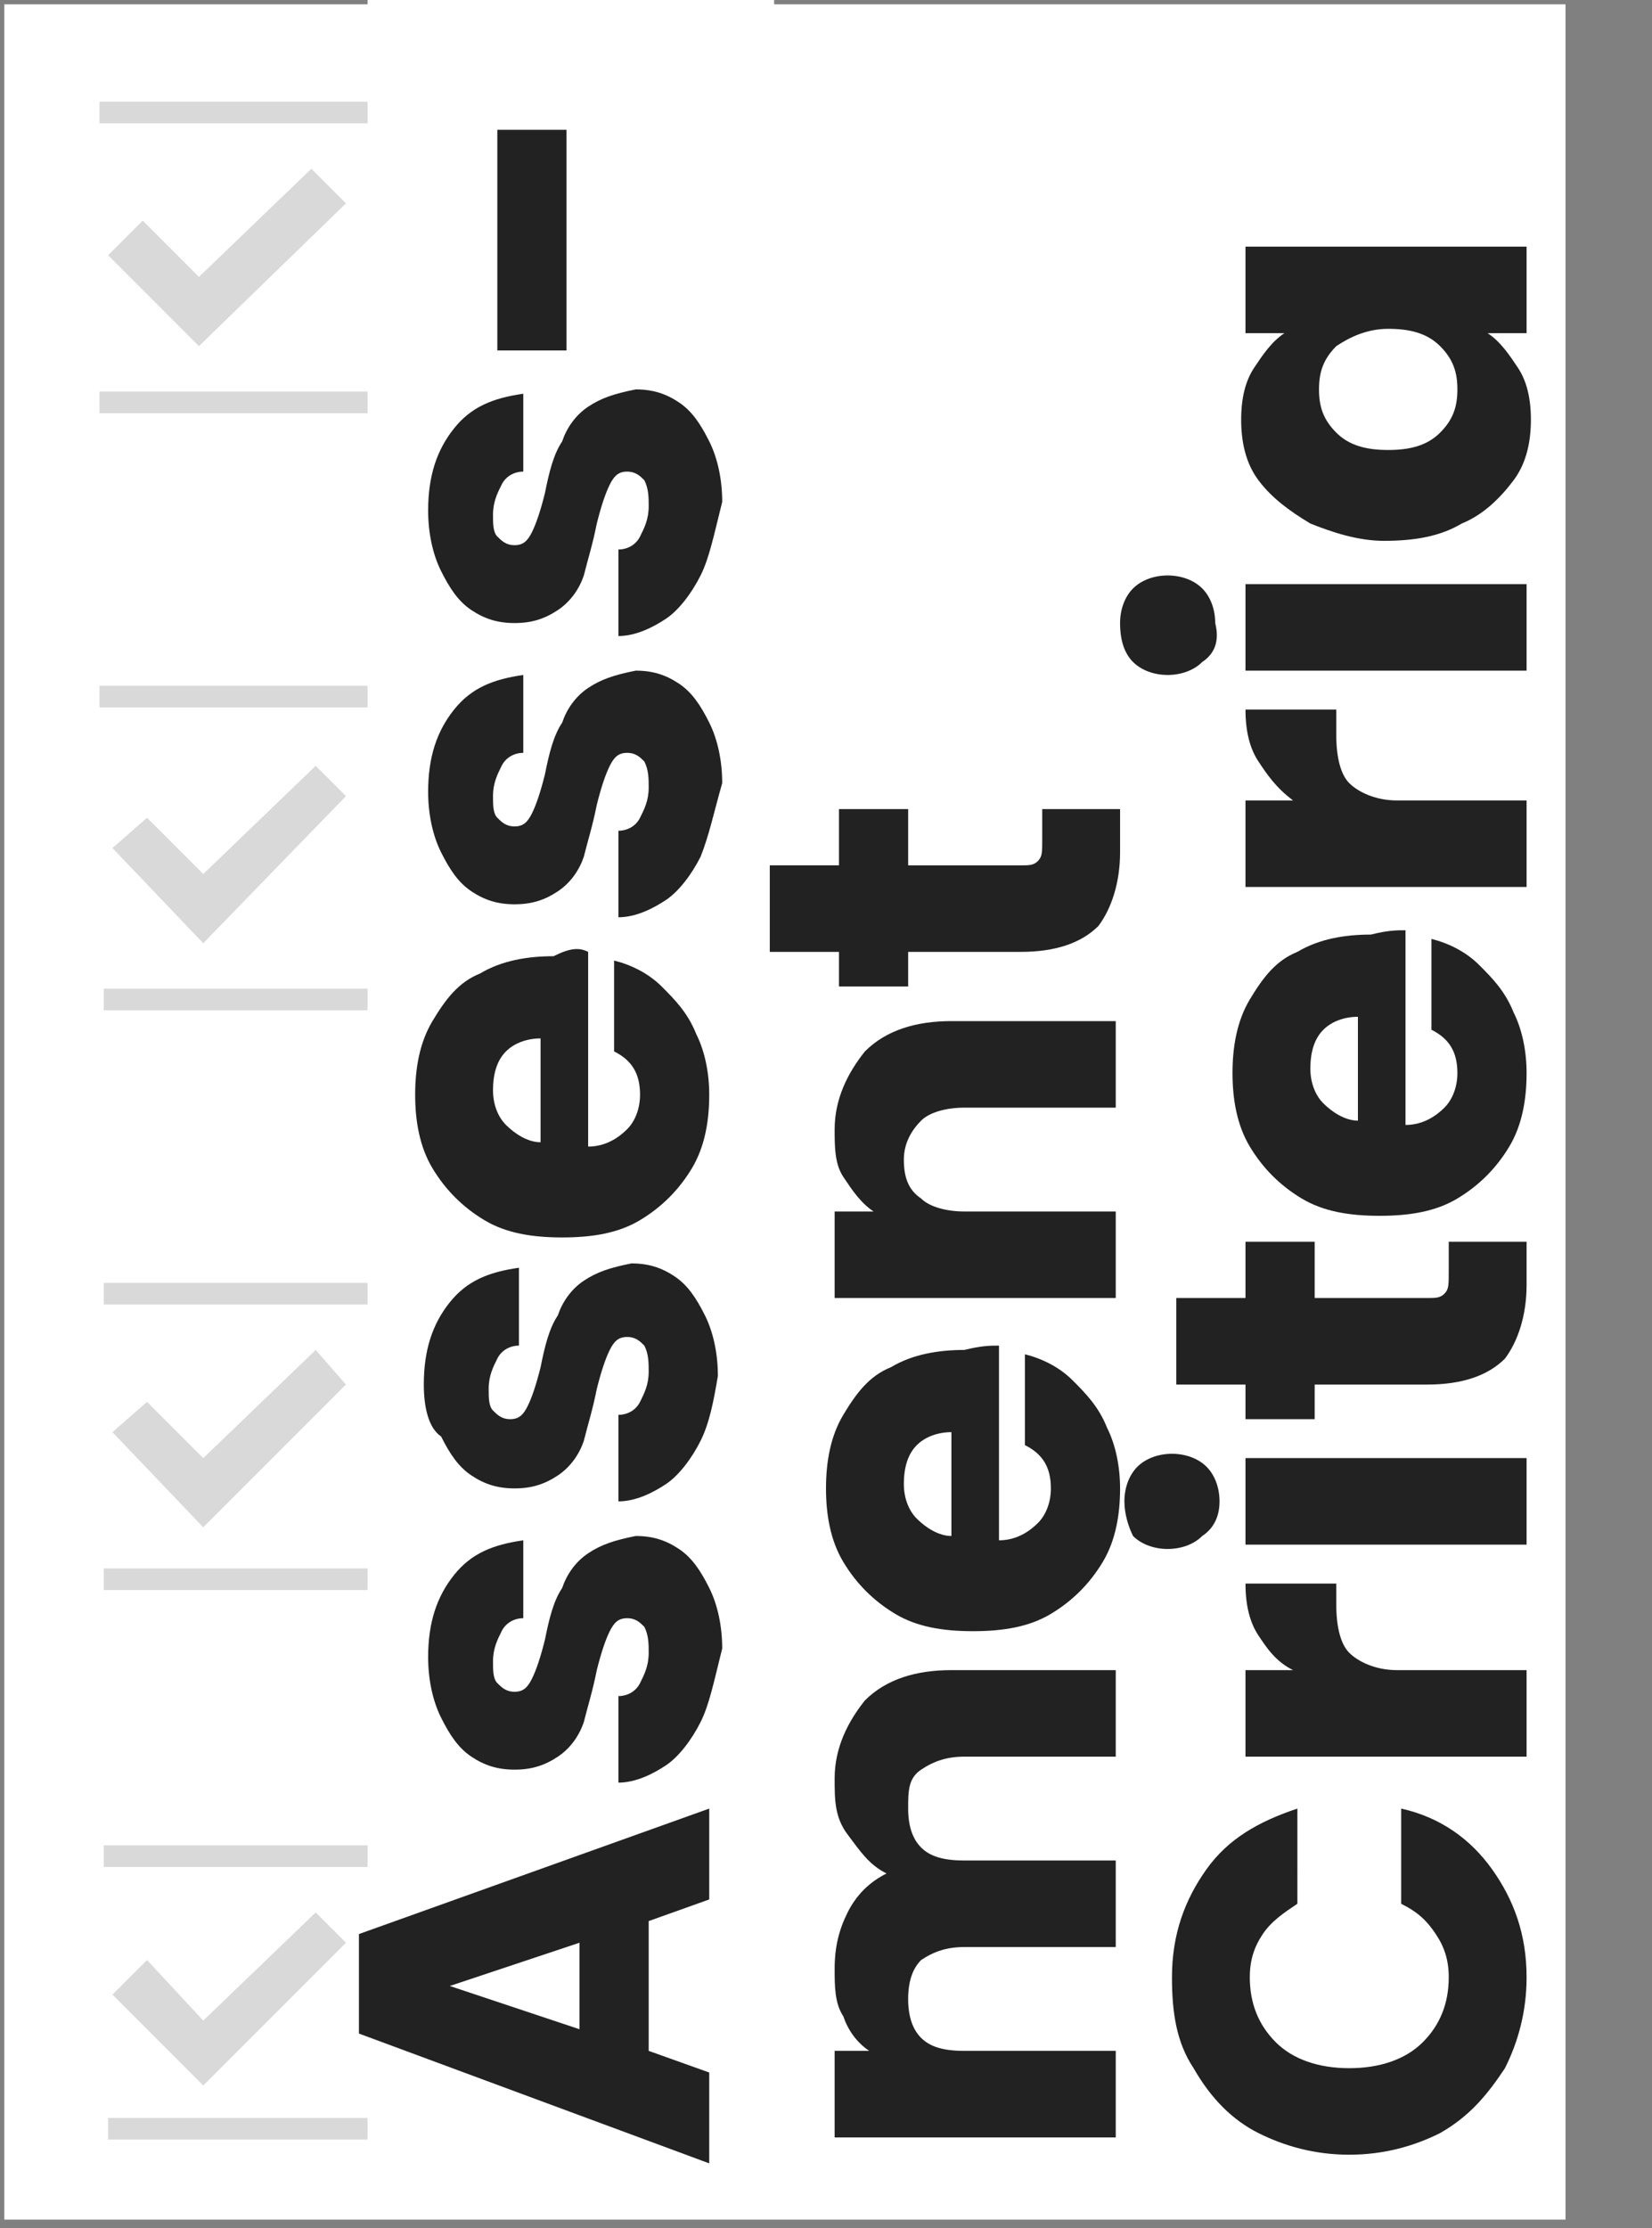
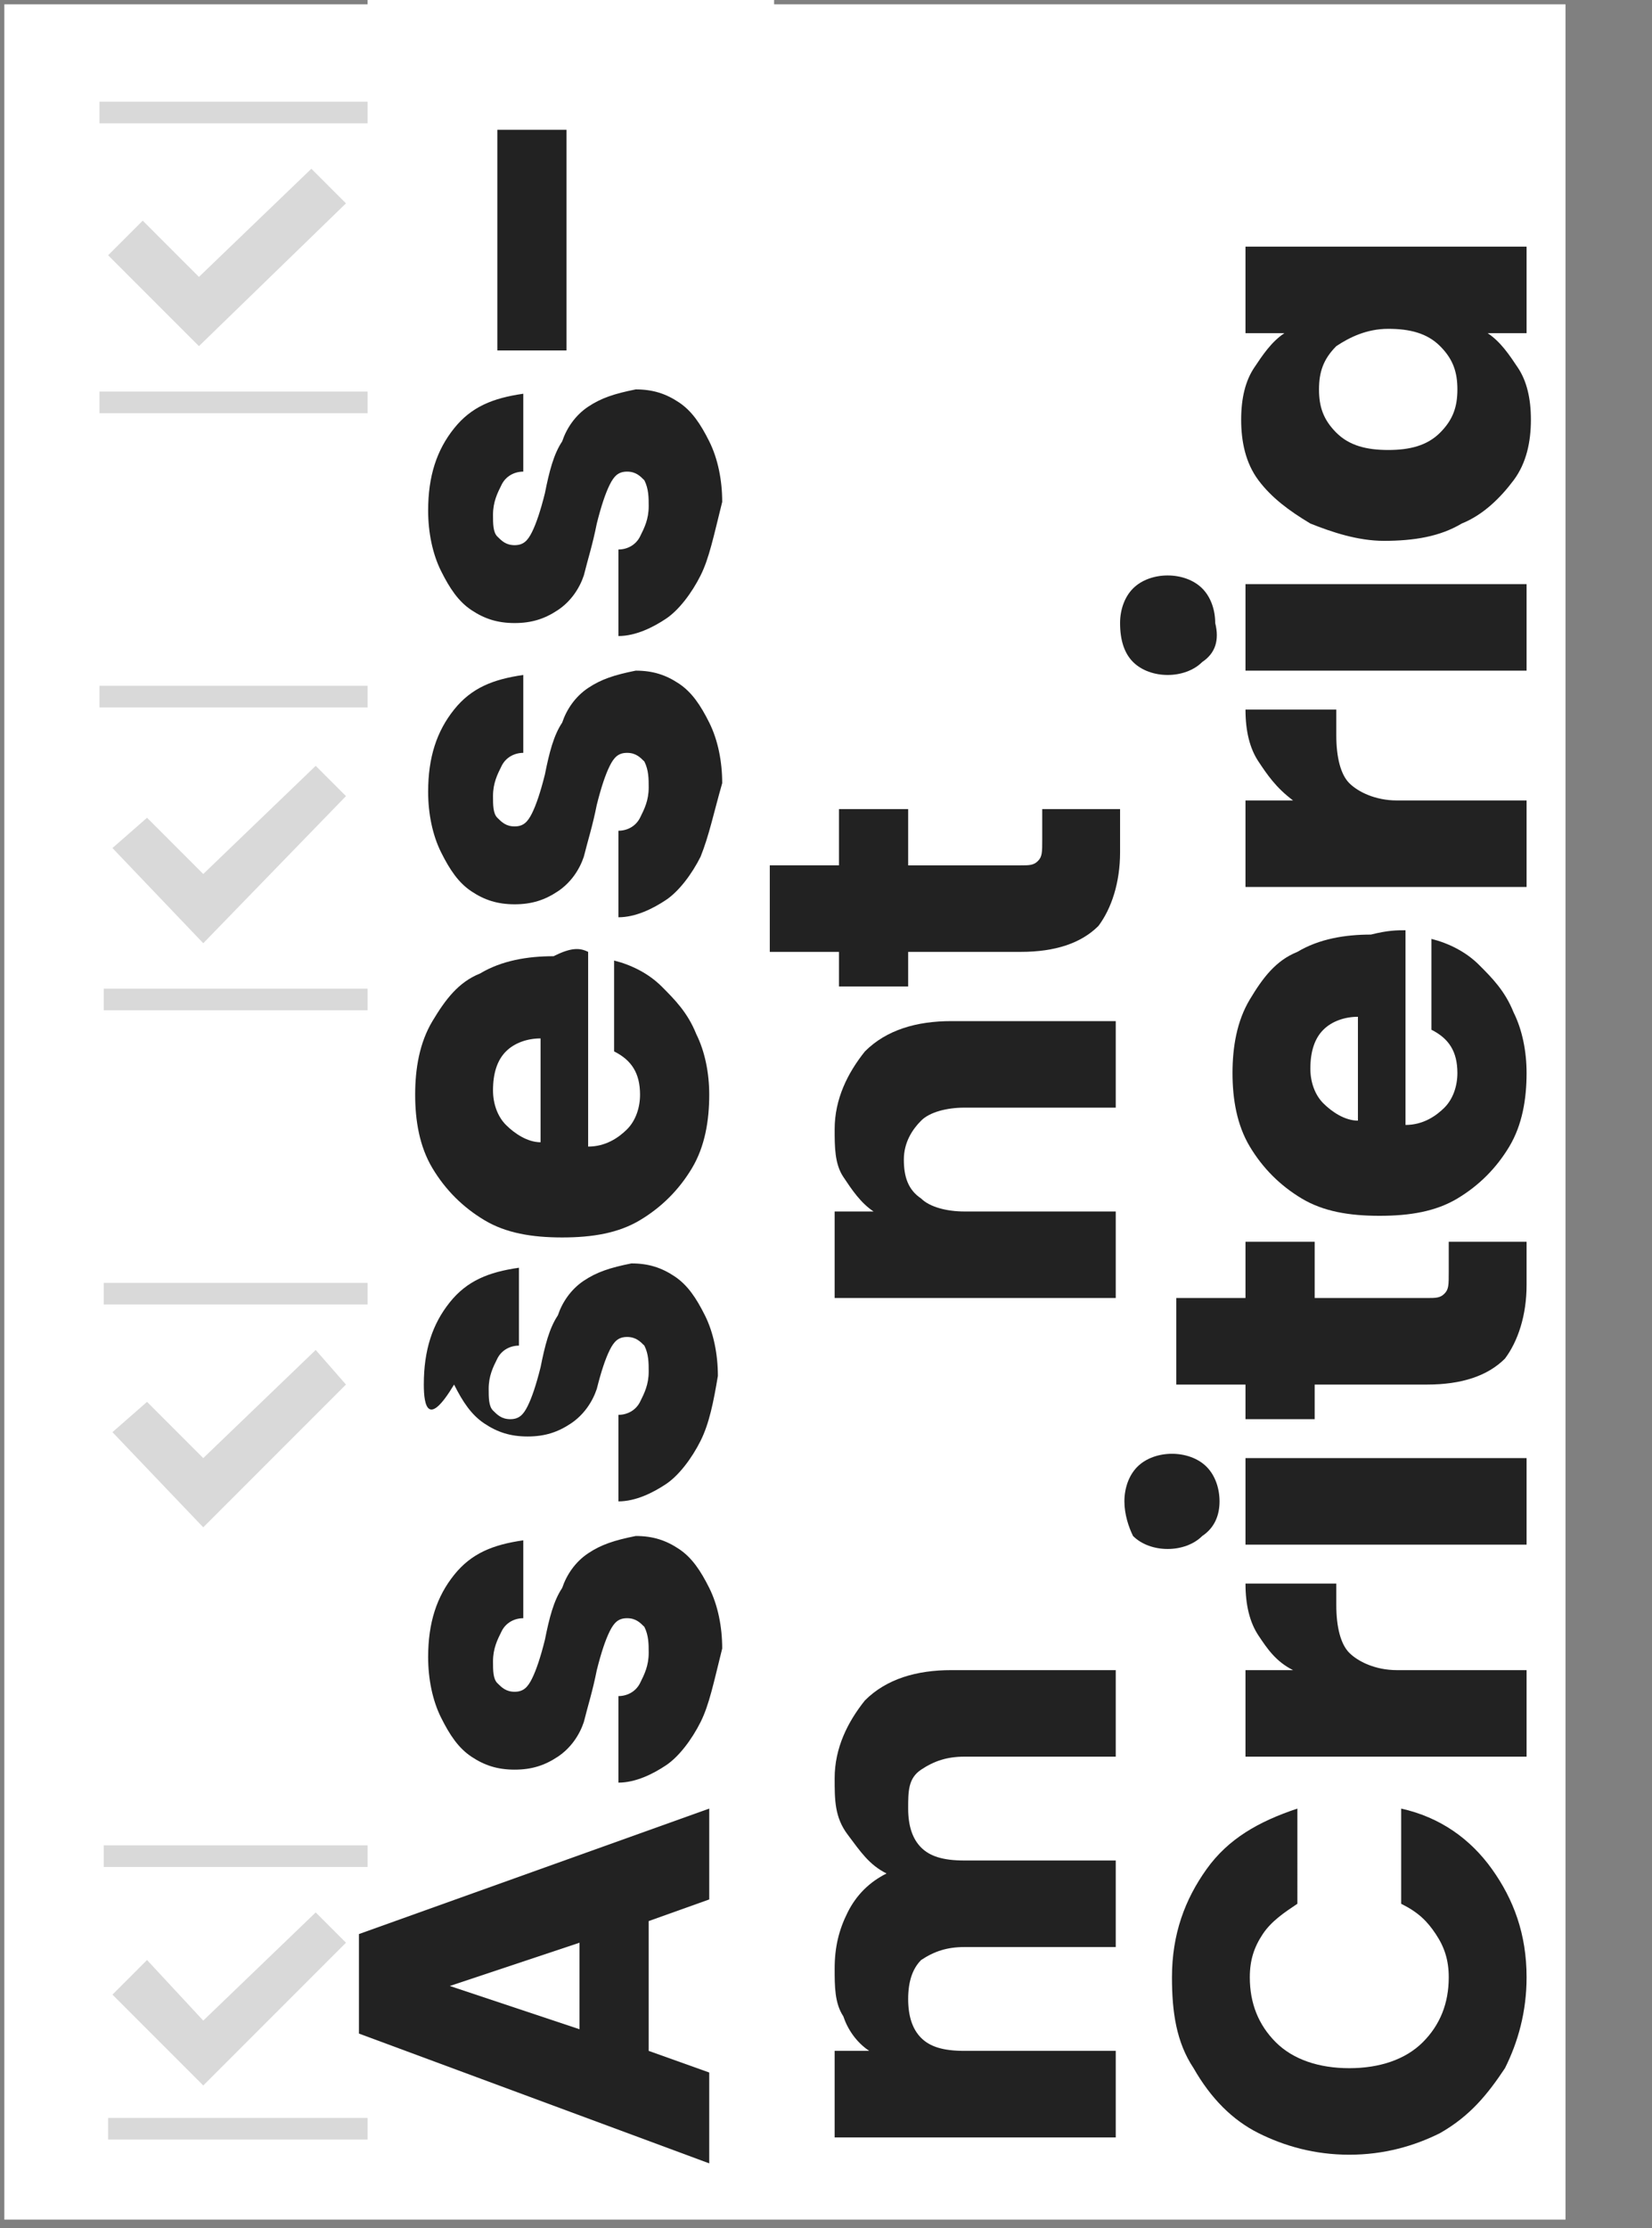
<svg xmlns="http://www.w3.org/2000/svg" version="1.1" id="Layer_1" x="0px" y="0px" width="38.2px" height="51.5px" viewBox="0 0 38.2 51.5" enable-background="new 0 0 38.2 51.5" xml:space="preserve">
  <rect x="0" y="0" width="38.2" height="51.5" fill="#808080" stroke="none" />
  <rect x="0.1" y="0.1" fill="#FFFFFF" width="36.1" height="51.2" />
  <line opacity="0.15" fill="none" stroke="#000000" stroke-width="0.5" stroke-miterlimit="10" x1="2.3" y1="2.6" x2="17.2" y2="2.6" />
  <line opacity="0.15" fill="none" stroke="#000000" stroke-width="0.5" stroke-miterlimit="10" x1="2.3" y1="9.3" x2="17.3" y2="9.3" />
  <line opacity="0.15" fill="none" stroke="#000000" stroke-width="0.5" stroke-miterlimit="10" x1="2.3" y1="16.1" x2="17.3" y2="16.1" />
  <line opacity="0.15" fill="none" stroke="#000000" stroke-width="0.5" stroke-miterlimit="10" x1="2.4" y1="23.1" x2="10.7" y2="23.1" />
  <line opacity="0.15" fill="none" stroke="#000000" stroke-width="0.5" stroke-miterlimit="10" x1="2.4" y1="29.9" x2="10.7" y2="29.9" />
-   <line opacity="0.15" fill="none" stroke="#000000" stroke-width="0.5" stroke-miterlimit="10" x1="2.4" y1="36.5" x2="9.8" y2="36.5" />
  <line opacity="0.15" fill="none" stroke="#000000" stroke-width="0.5" stroke-miterlimit="10" x1="2.4" y1="42.9" x2="9.8" y2="42.9" />
  <line opacity="0.15" fill="none" stroke="#000000" stroke-width="0.5" stroke-miterlimit="10" x1="2.5" y1="49.2" x2="9.8" y2="49.2" />
  <g opacity="0.15">
    <g>
      <polygon points="8,4.7 7.2,3.9 4.6,6.4 3.3,5.1 2.5,5.9 4.6,8 4.6,8 4.6,8   " />
    </g>
  </g>
  <g opacity="0.15">
    <g>
      <polygon points="8,18.4 7.3,17.7 4.7,20.2 3.4,18.9 2.6,19.6 4.7,21.8 4.7,21.8 4.7,21.8   " />
    </g>
  </g>
  <rect x="8.5" y="0" fill="#FFFFFF" width="9.4" height="50.2" />
  <g opacity="0.15">
    <g>
      <polygon points="8,32 7.3,31.2 4.7,33.7 3.4,32.4 2.6,33.1 4.7,35.3 4.7,35.3 4.7,35.3   " />
    </g>
  </g>
  <g opacity="0.15">
    <g>
      <polygon points="8,44.9 7.3,44.2 4.7,46.7 3.4,45.3 2.6,46.1 4.7,48.2 4.7,48.2 4.7,48.2   " />
    </g>
  </g>
  <g>
    <path fill="#222222" d="M15,44.4v3l1.4,0.5V50L8.3,47v-2.3l8.1-2.9v2.1L15,44.4z M13.4,44.9l-3,1l3,1V44.9z" />
    <path fill="#222222" d="M16.2,39.8c-0.2,0.4-0.5,0.8-0.8,1s-0.7,0.4-1.1,0.4v-2c0.2,0,0.4-0.1,0.5-0.3c0.1-0.2,0.2-0.4,0.2-0.7   c0-0.2,0-0.4-0.1-0.6c-0.1-0.1-0.2-0.2-0.4-0.2c-0.2,0-0.3,0.1-0.4,0.3s-0.2,0.5-0.3,0.9c-0.1,0.5-0.2,0.8-0.3,1.2   c-0.1,0.3-0.3,0.6-0.6,0.8c-0.3,0.2-0.6,0.3-1,0.3c-0.4,0-0.7-0.1-1-0.3c-0.3-0.2-0.5-0.5-0.7-0.9c-0.2-0.4-0.3-0.9-0.3-1.4   c0-0.8,0.2-1.4,0.6-1.9s0.9-0.7,1.6-0.8v1.8c-0.2,0-0.4,0.1-0.5,0.3c-0.1,0.2-0.2,0.4-0.2,0.7c0,0.2,0,0.4,0.1,0.5   c0.1,0.1,0.2,0.2,0.4,0.2c0.2,0,0.3-0.1,0.4-0.3c0.1-0.2,0.2-0.5,0.3-0.9c0.1-0.5,0.2-0.9,0.4-1.2c0.1-0.3,0.3-0.6,0.6-0.8   s0.6-0.3,1.1-0.4c0.4,0,0.7,0.1,1,0.3c0.3,0.2,0.5,0.5,0.7,0.9c0.2,0.4,0.3,0.9,0.3,1.4C16.5,38.9,16.4,39.4,16.2,39.8z" />
-     <path fill="#222222" d="M16.2,33.3c-0.2,0.4-0.5,0.8-0.8,1s-0.7,0.4-1.1,0.4v-2c0.2,0,0.4-0.1,0.5-0.3c0.1-0.2,0.2-0.4,0.2-0.7   c0-0.2,0-0.4-0.1-0.6c-0.1-0.1-0.2-0.2-0.4-0.2c-0.2,0-0.3,0.1-0.4,0.3s-0.2,0.5-0.3,0.9c-0.1,0.5-0.2,0.8-0.3,1.2   c-0.1,0.3-0.3,0.6-0.6,0.8c-0.3,0.2-0.6,0.3-1,0.3c-0.4,0-0.7-0.1-1-0.3c-0.3-0.2-0.5-0.5-0.7-0.9C9.9,33,9.8,32.5,9.8,32   c0-0.8,0.2-1.4,0.6-1.9s0.9-0.7,1.6-0.8v1.8c-0.2,0-0.4,0.1-0.5,0.3c-0.1,0.2-0.2,0.4-0.2,0.7c0,0.2,0,0.4,0.1,0.5   c0.1,0.1,0.2,0.2,0.4,0.2c0.2,0,0.3-0.1,0.4-0.3c0.1-0.2,0.2-0.5,0.3-0.9c0.1-0.5,0.2-0.9,0.4-1.2c0.1-0.3,0.3-0.6,0.6-0.8   s0.6-0.3,1.1-0.4c0.4,0,0.7,0.1,1,0.3c0.3,0.2,0.5,0.5,0.7,0.9c0.2,0.4,0.3,0.9,0.3,1.4C16.5,32.4,16.4,32.9,16.2,33.3z" />
+     <path fill="#222222" d="M16.2,33.3c-0.2,0.4-0.5,0.8-0.8,1s-0.7,0.4-1.1,0.4v-2c0.2,0,0.4-0.1,0.5-0.3c0.1-0.2,0.2-0.4,0.2-0.7   c0-0.2,0-0.4-0.1-0.6c-0.1-0.1-0.2-0.2-0.4-0.2c-0.2,0-0.3,0.1-0.4,0.3s-0.2,0.5-0.3,0.9c-0.1,0.3-0.3,0.6-0.6,0.8c-0.3,0.2-0.6,0.3-1,0.3c-0.4,0-0.7-0.1-1-0.3c-0.3-0.2-0.5-0.5-0.7-0.9C9.9,33,9.8,32.5,9.8,32   c0-0.8,0.2-1.4,0.6-1.9s0.9-0.7,1.6-0.8v1.8c-0.2,0-0.4,0.1-0.5,0.3c-0.1,0.2-0.2,0.4-0.2,0.7c0,0.2,0,0.4,0.1,0.5   c0.1,0.1,0.2,0.2,0.4,0.2c0.2,0,0.3-0.1,0.4-0.3c0.1-0.2,0.2-0.5,0.3-0.9c0.1-0.5,0.2-0.9,0.4-1.2c0.1-0.3,0.3-0.6,0.6-0.8   s0.6-0.3,1.1-0.4c0.4,0,0.7,0.1,1,0.3c0.3,0.2,0.5,0.5,0.7,0.9c0.2,0.4,0.3,0.9,0.3,1.4C16.5,32.4,16.4,32.9,16.2,33.3z" />
    <path fill="#222222" d="M13.6,22v4.5c0.4,0,0.7-0.2,0.9-0.4c0.2-0.2,0.3-0.5,0.3-0.8c0-0.5-0.2-0.8-0.6-1v-2.1   c0.4,0.1,0.8,0.3,1.1,0.6c0.3,0.3,0.6,0.6,0.8,1.1c0.2,0.4,0.3,0.9,0.3,1.4c0,0.6-0.1,1.2-0.4,1.7c-0.3,0.5-0.7,0.9-1.2,1.2   c-0.5,0.3-1.1,0.4-1.8,0.4c-0.7,0-1.3-0.1-1.8-0.4c-0.5-0.3-0.9-0.7-1.2-1.2s-0.4-1.1-0.4-1.7c0-0.6,0.1-1.2,0.4-1.7   s0.6-0.9,1.1-1.1c0.5-0.3,1.1-0.4,1.7-0.4C13.2,21.9,13.4,21.9,13.6,22z M12.5,24c-0.3,0-0.6,0.1-0.8,0.3c-0.2,0.2-0.3,0.5-0.3,0.9   c0,0.3,0.1,0.6,0.3,0.8c0.2,0.2,0.5,0.4,0.8,0.4V24z" />
    <path fill="#222222" d="M16.2,19.8c-0.2,0.4-0.5,0.8-0.8,1s-0.7,0.4-1.1,0.4v-2c0.2,0,0.4-0.1,0.5-0.3c0.1-0.2,0.2-0.4,0.2-0.7   c0-0.2,0-0.4-0.1-0.6c-0.1-0.1-0.2-0.2-0.4-0.2c-0.2,0-0.3,0.1-0.4,0.3s-0.2,0.5-0.3,0.9c-0.1,0.5-0.2,0.8-0.3,1.2   c-0.1,0.3-0.3,0.6-0.6,0.8c-0.3,0.2-0.6,0.3-1,0.3c-0.4,0-0.7-0.1-1-0.3c-0.3-0.2-0.5-0.5-0.7-0.9c-0.2-0.4-0.3-0.9-0.3-1.4   c0-0.8,0.2-1.4,0.6-1.9s0.9-0.7,1.6-0.8v1.8c-0.2,0-0.4,0.1-0.5,0.3c-0.1,0.2-0.2,0.4-0.2,0.7c0,0.2,0,0.4,0.1,0.5   c0.1,0.1,0.2,0.2,0.4,0.2c0.2,0,0.3-0.1,0.4-0.3c0.1-0.2,0.2-0.5,0.3-0.9c0.1-0.5,0.2-0.9,0.4-1.2c0.1-0.3,0.3-0.6,0.6-0.8   s0.6-0.3,1.1-0.4c0.4,0,0.7,0.1,1,0.3c0.3,0.2,0.5,0.5,0.7,0.9c0.2,0.4,0.3,0.9,0.3,1.4C16.5,18.8,16.4,19.3,16.2,19.8z" />
    <path fill="#222222" d="M16.2,13.3c-0.2,0.4-0.5,0.8-0.8,1s-0.7,0.4-1.1,0.4v-2c0.2,0,0.4-0.1,0.5-0.3c0.1-0.2,0.2-0.4,0.2-0.7   c0-0.2,0-0.4-0.1-0.6c-0.1-0.1-0.2-0.2-0.4-0.2c-0.2,0-0.3,0.1-0.4,0.3s-0.2,0.5-0.3,0.9c-0.1,0.5-0.2,0.8-0.3,1.2   c-0.1,0.3-0.3,0.6-0.6,0.8c-0.3,0.2-0.6,0.3-1,0.3c-0.4,0-0.7-0.1-1-0.3c-0.3-0.2-0.5-0.5-0.7-0.9c-0.2-0.4-0.3-0.9-0.3-1.4   c0-0.8,0.2-1.4,0.6-1.9s0.9-0.7,1.6-0.8v1.8c-0.2,0-0.4,0.1-0.5,0.3c-0.1,0.2-0.2,0.4-0.2,0.7c0,0.2,0,0.4,0.1,0.5   c0.1,0.1,0.2,0.2,0.4,0.2c0.2,0,0.3-0.1,0.4-0.3c0.1-0.2,0.2-0.5,0.3-0.9c0.1-0.5,0.2-0.9,0.4-1.2c0.1-0.3,0.3-0.6,0.6-0.8   s0.6-0.3,1.1-0.4c0.4,0,0.7,0.1,1,0.3c0.3,0.2,0.5,0.5,0.7,0.9c0.2,0.4,0.3,0.9,0.3,1.4C16.5,12.4,16.4,12.9,16.2,13.3z" />
    <path fill="#222222" d="M11.5,3h1.6v5.1h-1.6V3z" />
    <path fill="#222222" d="M20,39.3c0.5-0.5,1.2-0.7,2-0.7h3.8v2h-3.5c-0.4,0-0.7,0.1-1,0.3S21,41.4,21,41.8s0.1,0.7,0.3,0.9   s0.5,0.3,1,0.3h3.5v2h-3.5c-0.4,0-0.7,0.1-1,0.3c-0.2,0.2-0.3,0.5-0.3,0.9c0,0.4,0.1,0.7,0.3,0.9s0.5,0.3,1,0.3h3.5v2h-6.5v-2h0.8   c-0.3-0.2-0.5-0.5-0.6-0.8c-0.2-0.3-0.2-0.7-0.2-1.1c0-0.5,0.1-0.9,0.3-1.3c0.2-0.4,0.5-0.7,0.9-0.9c-0.4-0.2-0.6-0.5-0.9-0.9   s-0.3-0.8-0.3-1.3C19.3,40.4,19.6,39.8,20,39.3z" />
-     <path fill="#222222" d="M23.1,31.1v4.5c0.4,0,0.7-0.2,0.9-0.4c0.2-0.2,0.3-0.5,0.3-0.8c0-0.5-0.2-0.8-0.6-1v-2.1   c0.4,0.1,0.8,0.3,1.1,0.6c0.3,0.3,0.6,0.6,0.8,1.1c0.2,0.4,0.3,0.9,0.3,1.4c0,0.6-0.1,1.2-0.4,1.7c-0.3,0.5-0.7,0.9-1.2,1.2   c-0.5,0.3-1.1,0.4-1.8,0.4c-0.7,0-1.3-0.1-1.8-0.4c-0.5-0.3-0.9-0.7-1.2-1.2s-0.4-1.1-0.4-1.7c0-0.6,0.1-1.2,0.4-1.7   s0.6-0.9,1.1-1.1c0.5-0.3,1.1-0.4,1.7-0.4C22.7,31.1,22.9,31.1,23.1,31.1z M22,33.1c-0.3,0-0.6,0.1-0.8,0.3   c-0.2,0.2-0.3,0.5-0.3,0.9c0,0.3,0.1,0.6,0.3,0.8c0.2,0.2,0.5,0.4,0.8,0.4V33.1z" />
    <path fill="#222222" d="M20,24.3c0.5-0.5,1.2-0.7,2-0.7h3.8v2h-3.5c-0.4,0-0.8,0.1-1,0.3c-0.2,0.2-0.4,0.5-0.4,0.9   c0,0.4,0.1,0.7,0.4,0.9c0.2,0.2,0.6,0.3,1,0.3h3.5v2h-6.5v-2h0.9c-0.3-0.2-0.5-0.5-0.7-0.8c-0.2-0.3-0.2-0.7-0.2-1.1   C19.3,25.4,19.6,24.8,20,24.3z" />
    <path fill="#222222" d="M24.2,18.7h1.7v1c0,0.7-0.2,1.3-0.5,1.7C25,21.8,24.4,22,23.6,22H21v0.8h-1.6V22h-1.6v-2h1.6v-1.3H21V20   h2.6c0.2,0,0.3,0,0.4-0.1c0.1-0.1,0.1-0.2,0.1-0.5V18.7z" />
    <path fill="#222222" d="M29.1,49.3c-0.6-0.3-1.1-0.8-1.5-1.5c-0.4-0.6-0.5-1.3-0.5-2.1c0-1,0.3-1.8,0.8-2.5   c0.5-0.7,1.2-1.1,2.1-1.4V44c-0.3,0.2-0.6,0.4-0.8,0.7s-0.3,0.6-0.3,1c0,0.6,0.2,1.1,0.6,1.5c0.4,0.4,1,0.6,1.7,0.6   s1.3-0.2,1.7-0.6s0.6-0.9,0.6-1.5c0-0.4-0.1-0.7-0.3-1c-0.2-0.3-0.4-0.5-0.8-0.7v-2.2c0.9,0.2,1.6,0.7,2.1,1.4   c0.5,0.7,0.8,1.5,0.8,2.5c0,0.8-0.2,1.5-0.5,2.1c-0.4,0.6-0.8,1.1-1.5,1.5c-0.6,0.3-1.3,0.5-2.1,0.5C30.4,49.8,29.7,49.6,29.1,49.3   z" />
    <path fill="#222222" d="M29.1,37.8c-0.2-0.3-0.3-0.7-0.3-1.2h2.1v0.5c0,0.5,0.1,0.9,0.3,1.1c0.2,0.2,0.6,0.4,1.1,0.4h3v2h-6.5v-2   h1.1C29.5,38.4,29.3,38.1,29.1,37.8z" />
    <path fill="#222222" d="M27.8,35.5c-0.2,0.2-0.5,0.3-0.8,0.3c-0.3,0-0.6-0.1-0.8-0.3C26.1,35.3,26,35,26,34.7   c0-0.3,0.1-0.6,0.3-0.8c0.2-0.2,0.5-0.3,0.8-0.3c0.3,0,0.6,0.1,0.8,0.3c0.2,0.2,0.3,0.5,0.3,0.8C28.2,35,28.1,35.3,27.8,35.5z    M28.8,33.7h6.5v2h-6.5V33.7z" />
    <path fill="#222222" d="M33.6,28.7h1.7v1c0,0.7-0.2,1.3-0.5,1.7C34.4,31.8,33.8,32,33,32h-2.6v0.8h-1.6V32h-1.6v-2h1.6v-1.3h1.6V30   h2.6c0.2,0,0.3,0,0.4-0.1c0.1-0.1,0.1-0.2,0.1-0.5V28.7z" />
    <path fill="#222222" d="M32.5,21.5V26c0.4,0,0.7-0.2,0.9-0.4c0.2-0.2,0.3-0.5,0.3-0.8c0-0.5-0.2-0.8-0.6-1v-2.1   c0.4,0.1,0.8,0.3,1.1,0.6c0.3,0.3,0.6,0.6,0.8,1.1c0.2,0.4,0.3,0.9,0.3,1.4c0,0.6-0.1,1.2-0.4,1.7c-0.3,0.5-0.7,0.9-1.2,1.2   c-0.5,0.3-1.1,0.4-1.8,0.4c-0.7,0-1.3-0.1-1.8-0.4c-0.5-0.3-0.9-0.7-1.2-1.2s-0.4-1.1-0.4-1.7c0-0.6,0.1-1.2,0.4-1.7   s0.6-0.9,1.1-1.1c0.5-0.3,1.1-0.4,1.7-0.4C32.1,21.5,32.3,21.5,32.5,21.5z M31.4,23.5c-0.3,0-0.6,0.1-0.8,0.3   c-0.2,0.2-0.3,0.5-0.3,0.9c0,0.3,0.1,0.6,0.3,0.8c0.2,0.2,0.5,0.4,0.8,0.4V23.5z" />
    <path fill="#222222" d="M29.1,17.6c-0.2-0.3-0.3-0.7-0.3-1.2h2.1V17c0,0.5,0.1,0.9,0.3,1.1c0.2,0.2,0.6,0.4,1.1,0.4h3v2h-6.5v-2   h1.1C29.5,18.2,29.3,17.9,29.1,17.6z" />
    <path fill="#222222" d="M27.8,15.3c-0.2,0.2-0.5,0.3-0.8,0.3c-0.3,0-0.6-0.1-0.8-0.3c-0.2-0.2-0.3-0.5-0.3-0.9   c0-0.3,0.1-0.6,0.3-0.8c0.2-0.2,0.5-0.3,0.8-0.3c0.3,0,0.6,0.1,0.8,0.3c0.2,0.2,0.3,0.5,0.3,0.8C28.2,14.8,28.1,15.1,27.8,15.3z    M28.8,13.5h6.5v2h-6.5V13.5z" />
    <path fill="#222222" d="M30.3,12.1c-0.5-0.3-0.9-0.6-1.2-1s-0.4-0.9-0.4-1.4c0-0.5,0.1-0.9,0.3-1.2s0.4-0.6,0.7-0.8h-0.9v-2h6.5v2   h-0.9c0.3,0.2,0.5,0.5,0.7,0.8s0.3,0.7,0.3,1.2c0,0.5-0.1,1-0.4,1.4c-0.3,0.4-0.7,0.8-1.2,1c-0.5,0.3-1.1,0.4-1.8,0.4   C31.4,12.5,30.8,12.3,30.3,12.1z M30.9,8c-0.3,0.3-0.4,0.6-0.4,1c0,0.4,0.1,0.7,0.4,1s0.7,0.4,1.2,0.4c0.5,0,0.9-0.1,1.2-0.4   c0.3-0.3,0.4-0.6,0.4-1c0-0.4-0.1-0.7-0.4-1c-0.3-0.3-0.7-0.4-1.2-0.4C31.6,7.6,31.2,7.8,30.9,8z" />
  </g>
</svg>